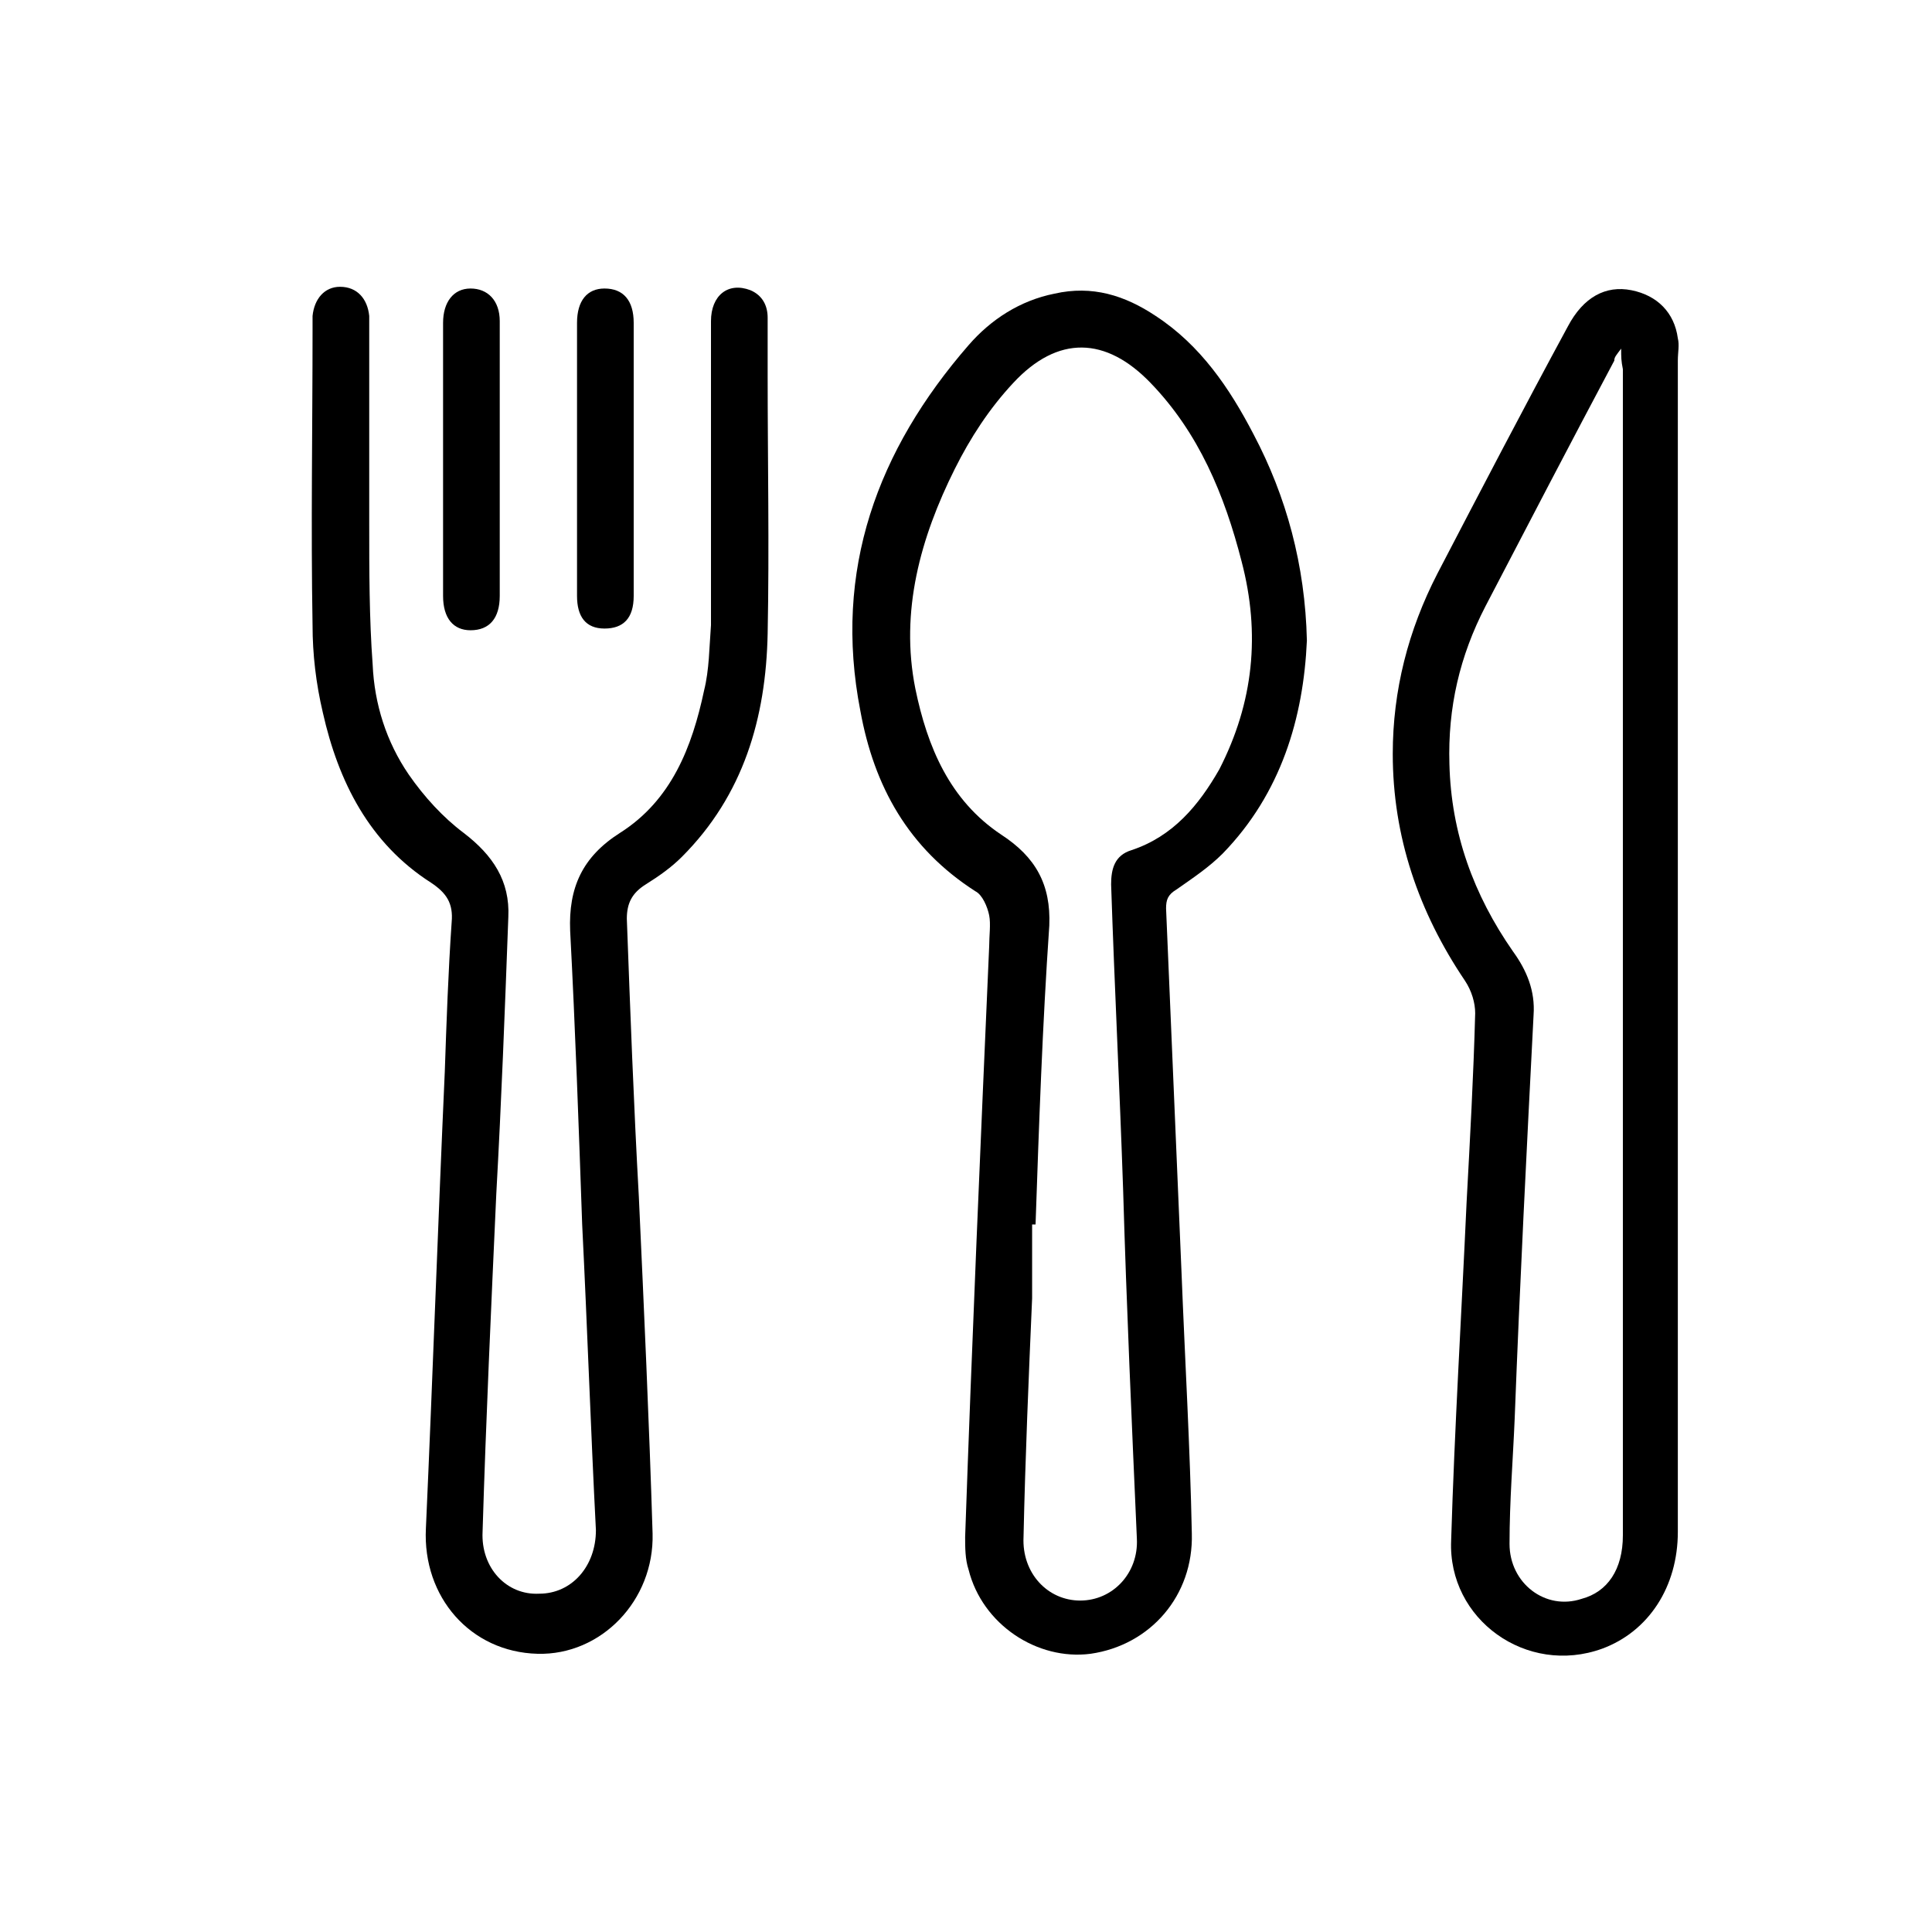
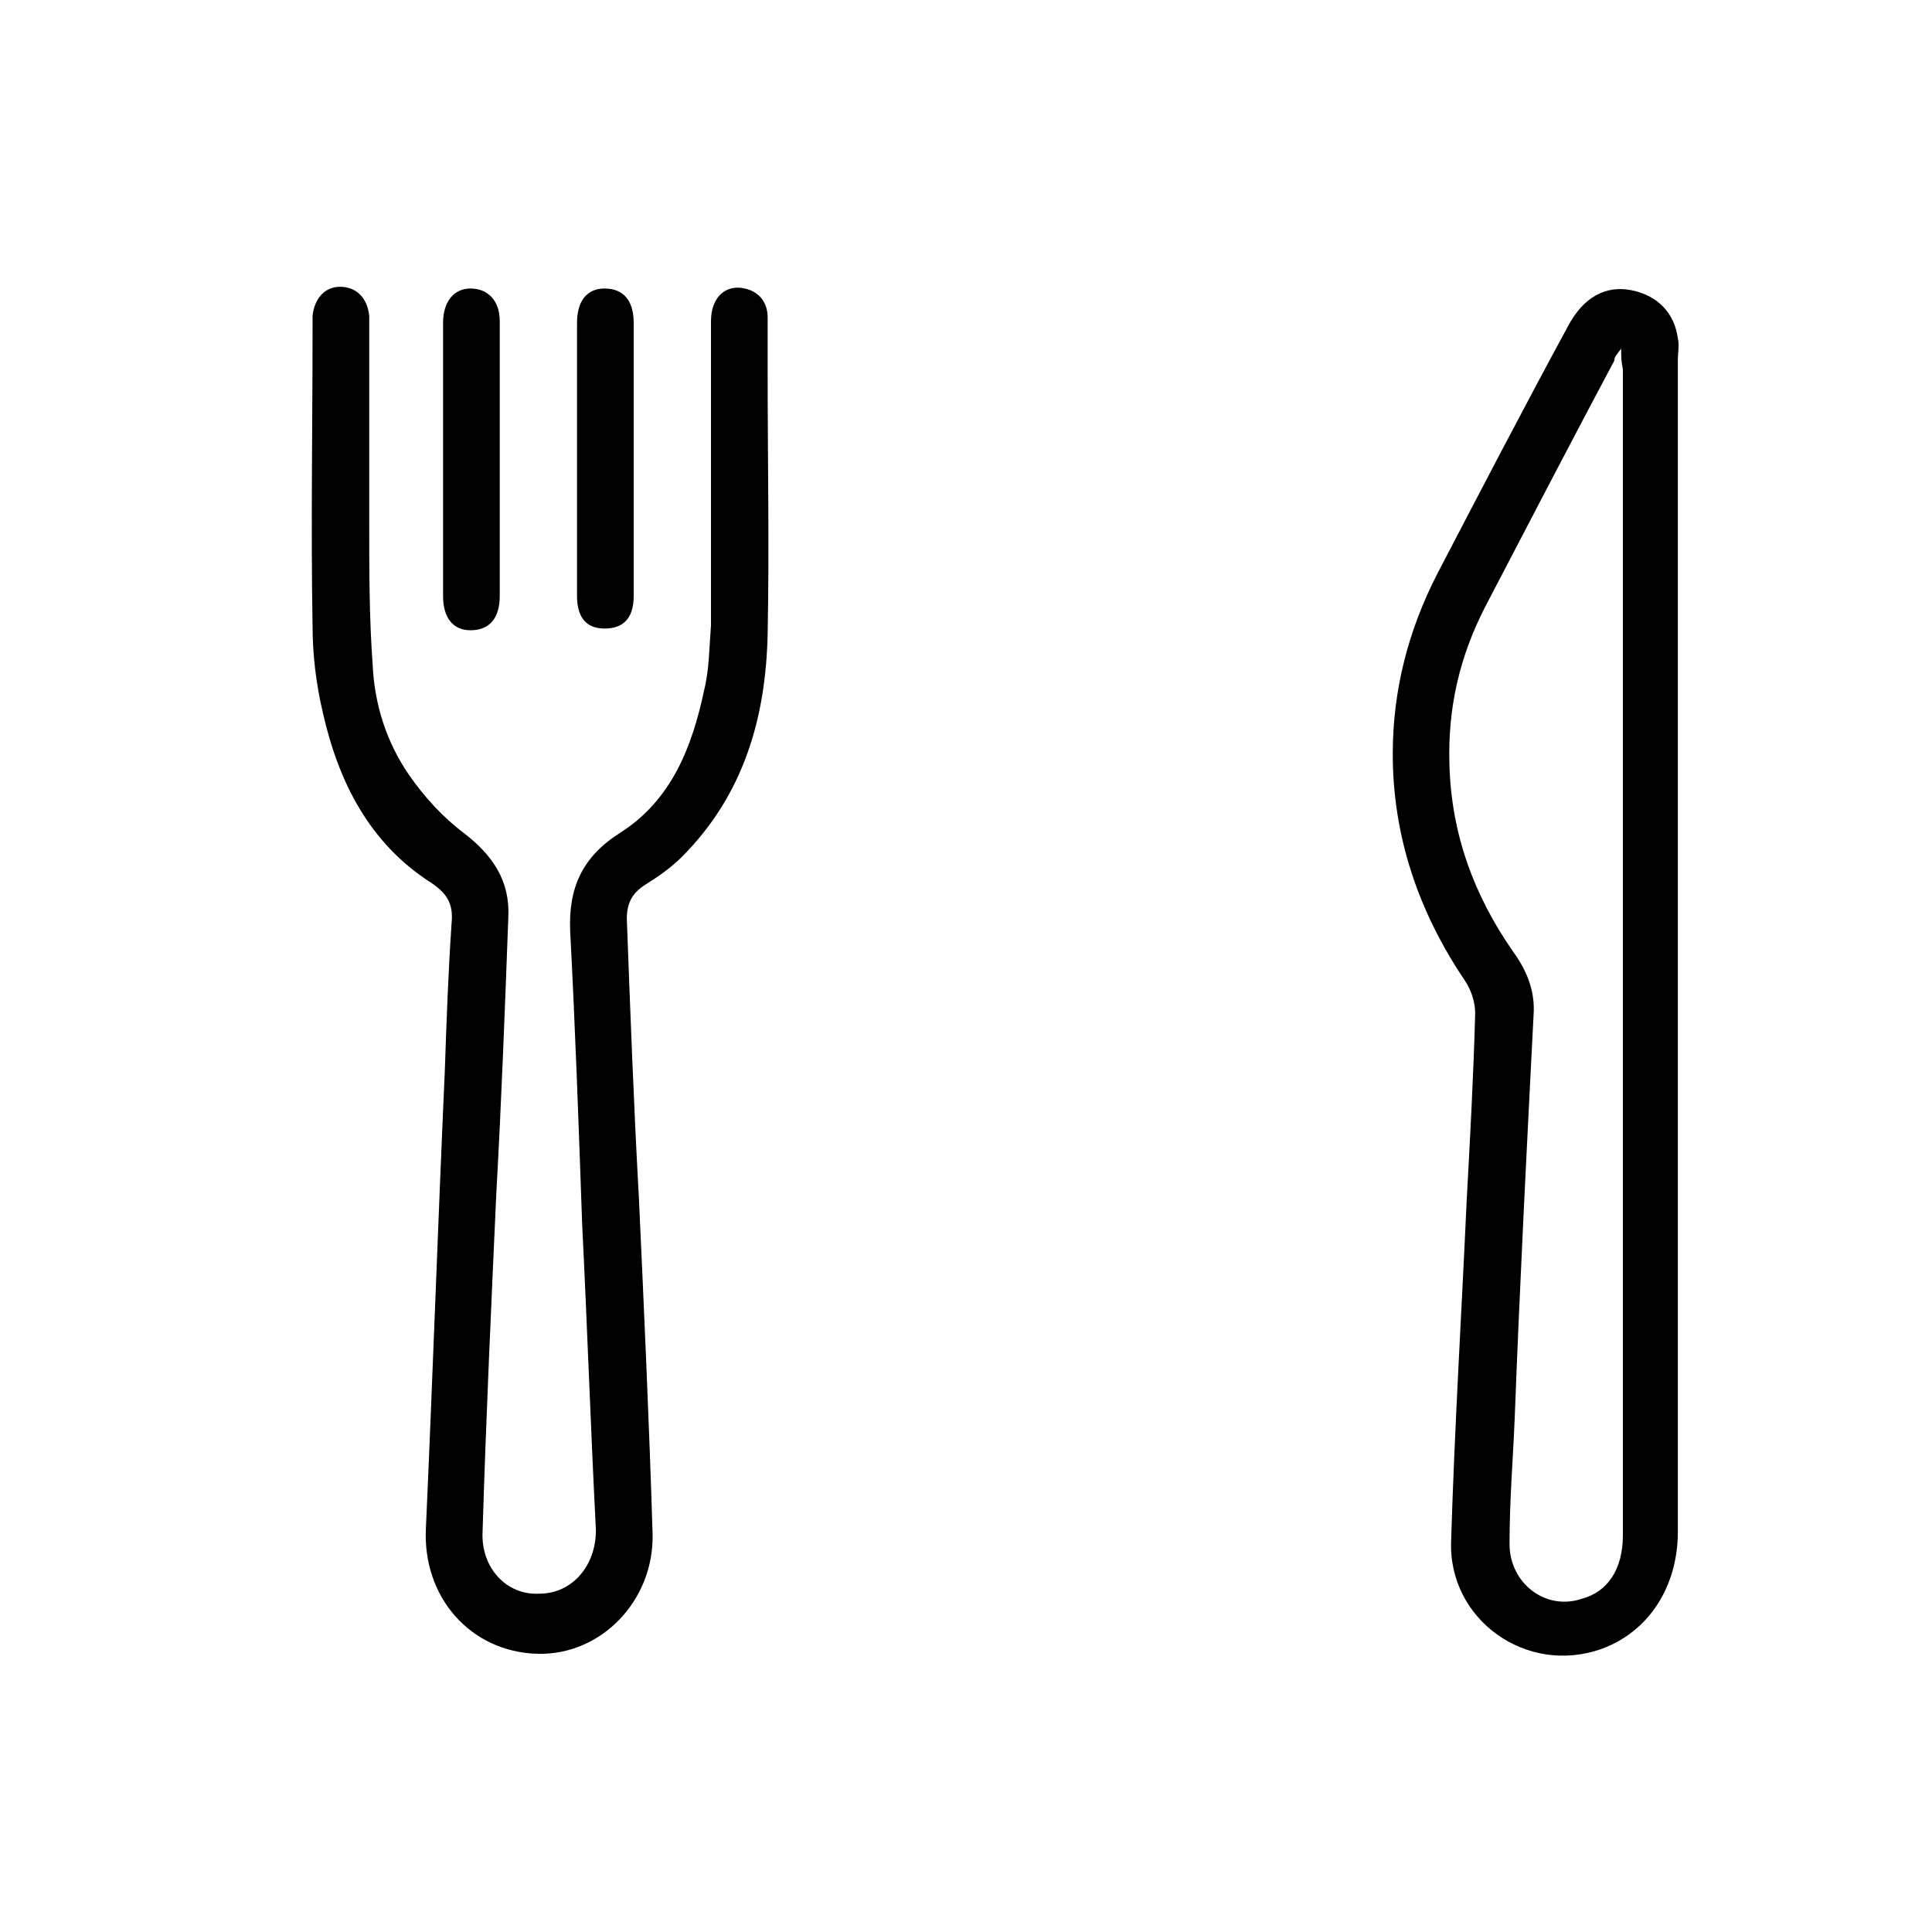
<svg xmlns="http://www.w3.org/2000/svg" version="1.1" id="Layer_1" x="0px" y="0px" viewBox="0 0 112.5 112.5" style="enable-background:new 0 0 112.5 112.5;" xml:space="preserve">
  <style type="text/css">
	.st0{display:none;}
	.st1{display:inline;}
	.st2{display:inline;fill:none;stroke:#000000;stroke-width:3;stroke-miterlimit:10;}
</style>
  <g class="st0">
    <path class="st1" d="M53.9,101.3c-1.5-0.3-3-0.5-4.5-0.8c-7.4-1.9-11.4-7.3-11.1-15c0.1-4,1.5-7.6,3.7-10.9   c0.5-0.7,0.9-1.4,1.4-2.1c1.8-2.4,2.2-5,1.5-7.8c-0.6-2.6-1.6-4.9-3.3-6.9c-0.1-0.2-0.3-0.3-0.4-0.5c-0.1-0.2-0.2-0.4-0.1-0.3   c-1.8-0.2-3.5-0.2-5.1-0.5c-1.7-0.3-1.9-1-1.3-2.6c1-2.7,2.6-4.9,5.6-5.7c0.6-0.2,1.3-0.2,1.9-0.3c-0.4-0.6-0.7-1.2-1.1-1.9   c-2.7,1-5.3,0.7-7.8-0.7c-2.9-1.7-4.3-4.9-3.4-8c0.9-3.1,3.7-5.1,7-5.1c0.3,0,0.7-0.2,1-0.4c2.4-2,5.7-2.3,8.3-0.6   c2.6,1.7,3.8,4.8,2.9,7.8c-0.8,2.8-2.6,4.9-5.5,6.1c0.6,0.7,1,1.5,1.6,2.1c0.8,0.8,1.6,1.6,2.5,2.1c1.9,1.2,3.1,3,3.6,5.2   c0.2,1,0.8,0.8,1.4,0.8c0.7,0,0.7-0.5,0.7-0.9c0.4-2.9,0.8-5.8,1-8.7c0.2-2.6-0.5-5-2-7.2c-1.9-2.7-2.4-5.9-2.1-9.1   c0.2-1.7,0.2-2.8-1.6-3.9c-2.4-1.6-3.7-4.2-3.5-7.2c0.2-3,2.3-5.4,5.2-6.1c0.2,0,0.4-0.1,0.6-0.2c0.7,0,1.4,0,2.1,0   c1.3,0.4,2.6,0.9,3.7,1.9c0.2,0.1,0.5,0.1,0.7,0.1c3.1-0.2,5.9,1.7,7,4.6c1,2.9,0,6.1-2.6,8c-2.7,1.9-5.7,2.3-8.8,1   c-0.4,2.1-0.4,4.1,0,6.3c0.2-0.3,0.3-0.5,0.4-0.8c1.5-3,5.4-4.9,8.7-4.2c0.8,0.2,1.2,0.7,1.2,1.6c-0.3,4.6-2.4,7.9-7.4,8.5   c-0.1,0-0.1,0-0.1,0c0.3,1.2,0.7,2.3,0.9,3.5c0.5,2.8,0.1,5.6-0.3,8.3c-0.2,1.5-0.4,3-0.7,4.6c0.8,0,1.4,0,2.1,0c1.9,0,3.8,0,5.7,0   c0.6,0,0.9-0.2,0.9-0.8c0.1-1.1,0.3-2.2,0.4-3.4c-0.3-0.1-0.4-0.1-0.5-0.1c-4-0.9-6.2-3.4-6.5-7.5c-0.2-2.7,0.3-3.1,3-2.8   c3.8,0.5,6.3,2.4,7.2,6.3c0,0,0.1,0.1,0.1,0.2c0.4-0.2,0.9-0.5,1.4-0.7c-0.2-0.3-0.3-0.5-0.5-0.7c-1.4-2.2-2-4.5-1.5-7.1   c0.5-2.8,2.8-5,5.6-5.4c3-0.5,5.8,0.9,7.2,3.5c0.2,0.3,0.5,0.7,0.9,0.8c3.2,1.2,5.1,4.3,4.6,7.6c-0.5,3.2-3.2,5.7-6.6,5.9   c-2.7,0.1-5.1-0.4-7-2.4c-0.1-0.2-0.6-0.2-0.8-0.1c-0.9,0.4-1.9,0.9-2.8,1.5c-0.9,0.6-1.4,1.5-1.4,2.6c0,0.8-0.2,1.7-0.3,2.6   c1,0,1.9,0,2.8,0c0.6,0,1.2,0.1,1.5,0.8c0.3,0.7,0,1.2-0.4,1.7c-2.3,2.7-3.5,5.9-3.6,9.4c-0.1,1.6,0.3,3,1.2,4.3   c0.8,1.2,1.6,2.4,2.3,3.6c0.6,0.9,0.5,1.6-0.2,2.1c-0.7,0.5-1.4,0.3-2-0.6c-0.7-1.1-1.4-2.1-2.1-3.2c-2.3-3.2-2.2-6.8-1.2-10.4   c0.5-1.7,1.3-3.3,1.9-5c-7.4,0-14.8,0-22.3,0c0.1,0.3,0.2,0.5,0.4,0.7c1.3,2.3,2,4.8,2.3,7.5c0.3,2.7-0.5,5.1-2,7.3   c-1,1.5-2.1,3-3,4.6c-2,3.5-2.5,7.3-1.6,11.2c0.8,4,3.3,6.7,7.2,8c5.2,1.8,10.4,1.8,15.6,0.1c6-1.9,8.2-6.7,7.8-12.7   c-0.1-0.9-0.3-1.8-0.4-2.8c-0.2-1,0.2-1.7,1-1.9c0.8-0.2,1.4,0.3,1.6,1.3c0.7,3.2,0.8,6.5-0.2,9.7c-1.6,5.1-5.2,7.9-10.2,9.2   c-1.6,0.4-3.2,0.6-4.8,0.9C57.2,101.3,55.5,101.3,53.9,101.3z M37.3,43.9c3.1,0,4.4-1.3,4.1-3.6c-0.1-1.4-0.6-2.7-1.5-3.8   c-1.2-1.4-2.7-2-4.5-1.5c-1.7,0.5-2.8,1.7-3.1,3.4c-0.3,1.8,0.4,3.2,1.8,4.2C35.3,43.4,36.6,43.8,37.3,43.9z M70.1,40.4   c0,1.4,0.4,2.7,1.1,3.8c1.1,1.7,2.7,2.1,4.4,1c1.2-0.7,2-1.7,2.6-3c0.8-1.8,0.6-3.6-0.7-4.9c-1.2-1.3-3.1-1.7-4.7-1   C71.1,36.9,70.2,38.4,70.1,40.4z M56.5,18.9c-0.1-1.8-0.8-3.2-2.5-4c-1.5-0.7-3.1-0.6-4.4,0.5c-1.4,1.1-2,2.6-1.6,4.3   c0.4,1.9,1.5,3.3,3.2,4.3c1.4,0.8,2.7,0.5,3.7-0.7C56,22,56.4,20.5,56.5,18.9z M44.1,41.7c2.5-1.7,3.3-5,1.9-7.1   c-1.3-1.9-3.7-2.5-5.6-1.3C43.1,35.4,44.2,38.2,44.1,41.7z M56.6,25.5c3.2,0.1,5.9-2.1,5.8-4.8c0-2.1-1.8-4.2-3.6-4   C59.3,20.7,59,22.1,56.6,25.5z M76,48c2.5,1.4,6,0.4,7.1-2c0.9-2,0.1-4.6-1.7-5.3C80.7,44,79.8,45.2,76,48z M37.5,53.9   c2.5,0.9,5.4-0.7,6.2-3.3C41,49.9,38.4,51.3,37.5,53.9z M60.7,31.4c-3,0.1-5.2,2.1-5.2,4.7C58.2,36.3,60.3,34.4,60.7,31.4z    M60.6,43.5c0.4,3.2,2.4,5,5,4.9C65.6,45.7,63.4,43.5,60.6,43.5z M46.4,51.7c-0.9,1.2-1.7,2.4-2.5,3.5c1.6,0,3.1,0,4.8,0   C48.3,53.7,47.8,52.4,46.4,51.7z" />
  </g>
  <g class="st0">
    <path class="st1" d="M11.3,60.9c0.9-2.3,2.8-3.5,4.9-4.4c3.7-1.6,7.6-2.3,11.6-2.9c0.6-0.1,1.1-0.1,1.7-0.2c-1-3.6,0.6-6.6,2.3-9.6   c0.9-1.6,2-3.1,3-4.6c0.2-0.3,0.4-0.6,0.4-0.8c0-2,1.1-3.2,2.6-4.2c1.9-1.3,4-2.1,6.2-2.6c2.9-0.6,5.9-1.1,8.8-1.6   c0.2,0,0.4-0.1,0.6-0.1c-1-5,1.7-8.7,4.2-12.4c0.5-0.8,1.2-1.6,1.8-2.4c0.7-0.8,1.5-0.9,2.1-0.2c2.7,3.4,5.2,6.8,6.1,11.1   c0.3,1.2,0,2.6,0,4c1.1,0.1,2.3,0.3,3.4,0.5c0.5,0.1,1.1,0.1,1.6,0.2c0.8,0.2,1.2,0.7,1,1.5c-0.1,0.8-0.6,1.2-1.4,1.1   c-1.7-0.2-3.5-0.4-5.2-0.7c-0.7-0.1-1.1,0.1-1.7,0.5c-1,0.8-2.2,1.4-3.6,2.2c0,0.7,0,1.8,0,2.8c0,1-0.5,1.6-1.3,1.6   c-0.8,0-1.3-0.6-1.3-1.6c0-1,0-2.1,0-3.1c-1.6-0.4-2.9-1.1-4-2.2c-0.1-0.1-0.4-0.2-0.6-0.2c-4.5,0.4-8.9,1-13.1,2.8   c-0.9,0.4-1.8,0.9-2.6,1.5c-1.3,1-1.3,2,0.1,3c0.9,0.6,1.9,1.2,2.9,1.6c3.9,1.6,8,2.2,12.1,2.6c5.4,0.5,10.7,0.4,16.1-0.3   c3.5-0.5,7-1.2,10.3-2.7c0.9-0.4,1.7-1,2.4-1.6c0.7-0.7,0.8-1.4,0-2.1c-0.9-0.7-1.9-1.3-3-1.9c-0.9-0.5-1.3-1.1-0.9-1.9   c0.3-0.8,1.1-1.1,2-0.5c1.3,0.7,2.5,1.5,3.7,2.4c1,0.8,1.4,2,1.4,3.3c0,4.5-0.1,9.1,0,13.6c0,2.1-0.8,3.5-2.4,4.7   c-0.5,0.4-1,0.7-1.6,1.1c1.6,3,3.3,6,2.3,9.6c2.7,0.5,5.3,0.8,7.9,1.5c2.3,0.6,4.5,1.5,6.7,2.4c1.7,0.8,3,2.1,3.6,3.9   c0,5.2,0,10.4,0,15.7c-0.6,1.9-1.9,3.1-3.6,4c-1.3,0.7-2.7,1.3-4.1,1.7c-4.6,1.5-9.4,2-14.3,2.2c-6.9,0.3-13.8-0.2-20.5-2.1   c-2.1-0.6-4.1-1.4-5.9-2.8c-1.5-1.1-2.3-2.5-2.2-4.5c0.1-1.8,0-3.7,0-5.5c0-0.3,0-0.6,0-0.7c-3.4,0.4-6.7,1-10.1,1.2   C36.4,85,31.2,84.7,25.9,84c-1-0.1-1.4-0.8-1.2-1.7c0.2-0.8,0.7-1,1.8-0.9c3.5,0.3,7.1,0.6,10.6,0.7c4.6,0.1,9.2-0.4,13.7-1.4   c0.7-0.2,1-0.4,0.9-1.2c-0.1-0.8,0-1.7,0-2.5c-0.2-2.4,0.9-4,2.8-5.1c1.2-0.7,2.6-1.2,3.9-1.9c0.3-0.1,0.6-0.4,0.6-0.6   c0.1-1.1,0-2.2,0-3.3c-0.2,0.1-0.3,0.1-0.4,0.2c-2.7,1.6-5.8,2.5-8.8,3.1c-6.2,1.2-12.4,1.5-18.7,1c-4.5-0.3-9-0.9-13.2-2.5   c-1.4-0.5-2.7-1.2-4.1-1.8c0,2.9,0.1,5.8,0,8.6c-0.1,1.8,0.7,2.9,2.1,3.6c0.8,0.4,1.7,0.8,2.6,1.2c0.7,0.3,0.9,1,0.6,1.6   c-0.3,0.7-0.8,1.1-1.5,0.8c-2.8-1.1-5.5-2.2-6.4-5.4C11.3,71.3,11.3,66.1,11.3,60.9z M99.7,80.2c-1,0.5-1.8,0.9-2.7,1.3   c-4.1,1.7-8.5,2.4-12.9,2.8c-5.2,0.5-10.4,0.5-15.6-0.2c-4.8-0.6-9.5-1.4-13.8-3.9c0,0-0.1,0-0.2,0c0,0.3,0,0.6,0,0.9   c0,2.7,0.1,5.4,0,8.1c0,1.3,0.5,2.3,1.6,2.8c1.6,0.8,3.3,1.6,5.1,2.1c4.2,1.3,8.5,1.7,12.8,1.9c6.3,0.3,12.5-0.1,18.6-1.7   c2-0.6,4-1.5,5.9-2.4c1-0.5,1.4-1.4,1.4-2.6c-0.1-2.8,0-5.6,0-8.4C99.7,80.8,99.7,80.5,99.7,80.2z M43.6,53.2   c2.7,0.5,5.3,0.8,7.9,1.4c3.2,0.7,6.4,1.7,9,4.1c0.1,0.1,0.4,0.2,0.6,0.2c3.5-0.3,7-0.5,10.5-0.9c0.3,0,0.7-0.4,0.9-0.7   c1.1-1.5,2.1-3.1,3.2-4.6c0.8-1.1,1.7-1.1,2.5,0c0.7,0.9,1.3,1.8,2.1,2.7c0.4-0.3,0.8-0.5,1.2-0.7c1.1-0.7,1.6-1.5,1.6-2.9   c-0.1-2.9,0-5.8,0-8.7c0-0.3,0-0.5,0-0.8c-6.5,3.4-13.4,4.2-20.5,4.4c-7.1,0.2-14.1-0.4-21-2.6C43.2,47.2,44.6,50,43.6,53.2z    M36.4,67.8c5.7-0.1,11.3-0.5,16.7-2.2c1.8-0.6,3.5-1.4,5.1-2.4c1.4-0.9,1.4-2,0.1-2.9c-1-0.8-2.2-1.4-3.4-1.9   c-4-1.6-8.2-2.1-12.4-2.5c-0.2,0-0.5,0.2-0.7,0.3c-1.1,0.6-2.1,1.3-3.3,1.9c-0.4,0.2-0.6,0.3-0.6,0.8c0,0.9,0,1.8,0,2.7   c0,0.9-0.6,1.5-1.3,1.5c-0.8,0-1.3-0.5-1.3-1.5c0-0.9,0-1.7,0-2.6c0-0.5-0.1-0.7-0.6-0.9c-1.1-0.5-2.1-1.2-3.2-1.8   c-0.3-0.1-0.6-0.4-0.8-0.3c-3.3,0.5-6.6,1-9.8,1.7c-2.1,0.4-4.2,1.2-5.9,2.6c-1.3,1.1-1.4,2.1,0,3c1.3,0.8,2.7,1.6,4.1,2.1   C24.7,67.3,30.6,67.7,36.4,67.8z M76.9,82c5.7-0.1,11.2-0.5,16.5-2.1c1.9-0.6,3.8-1.2,5.3-2.5c1.2-1,1.2-1.9,0-2.8   c-1.1-0.8-2.4-1.5-3.6-2c-3.9-1.5-8-2.1-12.1-2.4c-0.3,0-0.6,0.2-0.8,0.4c-1.1,0.6-2.1,1.3-3.2,1.8c-0.5,0.2-0.6,0.4-0.6,0.9   c0,0.8,0,1.7,0,2.5c0,1-0.5,1.5-1.3,1.5c-0.8,0-1.3-0.6-1.3-1.5c0-0.9,0-1.7,0-2.6c0-0.5-0.2-0.6-0.6-0.8C74,71.9,73,71.3,72,70.6   c-0.5-0.3-0.8-0.5-1.3-0.4c-2.7,0.5-5.4,0.9-8,1.4c-2.5,0.4-4.9,1.2-7,2.7c-1.6,1.1-1.6,2.3,0,3.3c1.2,0.8,2.5,1.4,3.9,1.9   C65.2,81.5,71.1,81.9,76.9,82z M70.7,61.1c-3,0.2-5.9,0.4-8.8,0.7c0,2.4,0,4.7,0,7.1c2.7-0.4,5.4-0.9,8.1-1.3   C69.3,65.3,69.8,63.2,70.7,61.1z M77.1,55.5c-1.9,2.7-3.6,5.3-4.5,8.3c-0.3,1.3-0.3,2.5,0.3,3.5c0.9-1.5,1.8-3.1,2.8-4.6   c1-1.4,1.9-1.4,2.8,0c1,1.5,1.9,3.1,2.8,4.6c0.5-0.9,0.7-2.1,0.4-3.2C80.8,61,79,58.3,77.1,55.5z M60.5,17.8   c-1.9,2.7-3.7,5.3-4.5,8.3c-0.3,1.3-0.3,2.5,0.3,3.5c0.9-1.6,1.9-3.2,2.9-4.7c0.8-1.2,1.8-1.2,2.6,0c1,1.5,1.9,3.2,2.9,4.7   c0.6-0.9,0.7-2.1,0.4-3.3C64.3,23.2,62.5,20.5,60.5,17.8z M32.5,53.3c0.4-0.9,0.8-1.8,1.2-2.6c0.5-0.8,1-1.6,1.6-2.4   c0.8-1.1,1.7-1.1,2.5,0c1,1.5,2,3.2,2.9,4.8c0.5-0.7,0.6-1.6,0.5-2.5c-0.6-3.5-2.6-6.3-4.6-9.3c-1.9,2.7-3.6,5.2-4.5,8.3   C31.7,50.9,31.8,52.1,32.5,53.3z M60.7,27.7c-0.1,0-0.2,0-0.4,0c-0.4,0.9-0.9,1.8-1.1,2.7c-0.1,0.4,0.2,1.2,0.6,1.5   c0.3,0.2,1.2,0.2,1.5,0c0.4-0.3,0.6-1.1,0.5-1.5C61.6,29.5,61.1,28.6,60.7,27.7z M77.2,65.5c-0.1,0-0.2,0-0.4,0   c-0.4,1-0.9,1.9-1.1,2.9c-0.1,0.4,0.3,1.1,0.7,1.4c0.3,0.2,1.1,0.2,1.4-0.1c0.4-0.3,0.7-1,0.6-1.4C78.1,67.3,77.6,66.4,77.2,65.5z    M36.7,51.3c-0.1,0-0.2,0-0.3,0c-0.4,0.8-0.8,1.6-1.1,2.5c-0.3,0.7-0.2,1.4,0.5,1.8c0.4,0.2,1.1,0.2,1.6,0c0.7-0.3,0.8-1.1,0.5-1.8   C37.5,52.9,37.1,52.1,36.7,51.3z" />
  </g>
  <g class="st0">
    <g class="st1">
      <g>
        <path d="M96.8,87.9c-0.9-0.8-1.3-1.9-1.3-3.2c0-1,0-2,0-3c-0.1-1.1-0.6-1.7-1.8-1.8c-0.4,0-0.8,0-1.2,0c-0.2,0-0.3,0-0.5,0h-2.7     l-55.5,0c-1.3,0-2.4,1.1-2.4,2.4v0.9l4.3,0l0,0.3c-0.1,1.4,0,4.9,2.2,7c1.3,1.3,1.4,2.9,1.2,4.3l0,0.2H19.7l0-0.2     c-0.2-1.4-0.2-3,1.1-4.2c2-1.9,3.2-4.6,3-7.1l0-0.3l4.2,0v-0.9c0-1.3-1.1-2.4-2.4-2.4h-3.3c-1.5,0-2.1,0.6-2.1,2.1l0,0.4     c0,0.6,0,1.3,0,1.9c0.1,1.6-0.7,2.8-1.5,3.8c-1,1.2-1.7,2.5-2.1,3.6c-0.3,0.9-0.3,2-0.3,3c0,0.3,0,0.6,0,0.9     c0,1.3,0.1,1.9,0.5,2.3c0.3,0.3,1,0.5,2.2,0.5c25.9,0,51.7,0,77.6,0c0.1,0,0.2,0,0.3,0c0.3,0,0.6,0,0.9,0     c0.4-0.1,1.4-0.3,1.4-1.3C99.5,93.9,99.7,90.4,96.8,87.9z M96,94.8l0,0.2H42.5l0-0.3c0-0.1,0-0.3,0-0.4c0-0.3,0-0.6,0-0.9     c0-2.2-0.8-4-2.3-5.4c-1.3-1.2-1.7-2.7-1.4-4.6l0-0.2l0.2,0l53.3-0.3l0,0.3c0,2.3,0.8,5.5,2.3,7C95.8,91.4,96.3,92.8,96,94.8z" />
      </g>
    </g>
    <path class="st1" d="M31.4,83.2l0,4.9c0,0.9-0.6,1.7-1.4,1.8c-1.1,0.2-2-0.7-2-1.7v-5l0.5,0.5c0.7,0.6,1.7,0.6,2.3,0L31.4,83.2z" />
-     <path class="st2" d="M81.3,76.5H29.2l-7.9-56.7c0-2.7,1.6-4.9,3.6-4.9h45c2,0,3.6,2.2,3.6,4.9L81.3,76.5z" />
+     <path class="st2" d="M81.3,76.5H29.2l-7.9-56.7c0-2.7,1.6-4.9,3.6-4.9h45c2,0,3.6,2.2,3.6,4.9z" />
  </g>
  <g>
-     <path d="M76.1,37.3c-0.2,4.5-1.5,8.9-4.9,12.4c-0.8,0.8-1.7,1.4-2.7,2.1c-0.5,0.3-0.6,0.6-0.6,1.1c0.3,7.1,0.6,14.1,0.9,21.2   c0.2,5.1,0.5,10.2,0.6,15.2c0.1,3.6-2.4,6.5-5.9,7c-3.1,0.4-6.3-1.7-7.1-4.9c-0.2-0.6-0.2-1.3-0.2-1.9c0.4-11.5,0.9-23,1.4-34.4   c0-0.6,0.1-1.3,0-1.8c-0.1-0.5-0.4-1.2-0.8-1.4c-3.9-2.5-5.9-6.1-6.7-10.5c-1.6-8.2,1-15.2,6.3-21.3c1.3-1.5,3-2.6,5-3   c2.2-0.5,4.1,0.1,5.9,1.3c2.6,1.7,4.3,4.2,5.7,6.9C74.9,28.9,76,32.9,76.1,37.3z M60.3,71.3c-0.1,0-0.1,0-0.2,0c0,1.4,0,2.8,0,4.3   c-0.2,4.6-0.4,9.3-0.5,13.9c-0.1,2.1,1.4,3.7,3.3,3.7c1.9,0,3.4-1.6,3.3-3.6c-0.3-6.8-0.6-13.5-0.8-20.3   c-0.2-5.9-0.5-11.8-0.7-17.8c0-0.9,0.2-1.7,1.2-2c2.4-0.8,3.9-2.6,5.1-4.7c2-3.9,2.4-7.9,1.3-12.1c-1-3.9-2.5-7.5-5.3-10.4   c-2.6-2.7-5.4-2.8-8,0c-1.4,1.5-2.5,3.2-3.4,5c-2,4-3.2,8.3-2.3,12.8c0.7,3.4,2,6.5,5,8.5c2,1.3,2.9,2.9,2.8,5.3   C60.7,59.7,60.5,65.5,60.3,71.3z" />
    <path d="M33.9,71.3c-0.2-5.7-0.4-11.4-0.7-17.1c-0.1-2.5,0.7-4.3,2.9-5.7c3-1.9,4.2-5,4.9-8.3c0.3-1.2,0.3-2.5,0.4-3.8   c0-5.9,0-11.8,0-17.7c0-1.5,1-2.3,2.3-1.8c0.7,0.3,1,0.9,1,1.6c0,1.1,0,2.2,0,3.3c0,5,0.1,10,0,15.1c-0.1,4.9-1.4,9.4-5,13   c-0.6,0.6-1.3,1.1-2.1,1.6c-0.8,0.5-1.1,1.1-1.1,2c0.2,5.4,0.4,10.8,0.7,16.2c0.3,6.5,0.6,13.1,0.8,19.6c0.1,3.9-3,7.1-6.7,7   c-3.9-0.1-6.7-3.3-6.5-7.3c0.4-8.9,0.7-17.7,1.1-26.6c0.1-2.9,0.2-5.8,0.4-8.7c0.1-1.1-0.3-1.7-1.2-2.3c-3.6-2.3-5.4-5.9-6.3-9.9   c-0.4-1.7-0.6-3.4-0.6-5.1c-0.1-5.7,0-11.5,0-17.2c0-0.3,0-0.5,0-0.8c0.1-1,0.7-1.7,1.6-1.7c1,0,1.6,0.7,1.7,1.7c0,4,0,8.1,0,12.1   c0,2.7,0,5.5,0.2,8.2c0.1,2.3,0.8,4.5,2.1,6.4c0.9,1.3,2,2.5,3.2,3.4c1.7,1.3,2.7,2.8,2.6,4.9c-0.2,5.4-0.4,10.7-0.7,16.1   c-0.3,6.6-0.6,13.1-0.8,19.7c-0.1,2.1,1.4,3.7,3.3,3.6c1.9,0,3.3-1.6,3.3-3.7C34.4,83.3,34.2,77.3,33.9,71.3z" />
    <path d="M97.7,54.9c0,11.4,0,22.8,0,34.3c0,3.2-1.7,5.8-4.4,6.8c-4.4,1.6-9-1.7-8.8-6.3c0.2-6.6,0.6-13.1,0.9-19.7   c0.2-3.7,0.4-7.3,0.5-11c0-0.6-0.2-1.3-0.6-1.9c-2.7-4-4.2-8.4-4.2-13.2c0-3.7,0.9-7.2,2.6-10.5c2.5-4.8,5-9.6,7.6-14.4   c0.9-1.7,2.2-2.4,3.7-2.1c1.5,0.3,2.5,1.3,2.7,2.8c0.1,0.4,0,0.8,0,1.3C97.7,32.3,97.7,43.6,97.7,54.9z M94.4,20.3   c-0.3,0.4-0.4,0.5-0.4,0.7c-2.5,4.7-5,9.5-7.5,14.3c-1.5,2.9-2.2,5.9-2.1,9.2c0.1,4,1.4,7.6,3.7,10.9c0.8,1.1,1.3,2.3,1.2,3.7   c-0.4,7.8-0.8,15.6-1.1,23.5c-0.1,2.4-0.3,4.8-0.3,7.3c0,2.3,2.1,3.9,4.2,3.2c1.5-0.4,2.4-1.7,2.4-3.7c0-22.6,0-45.3,0-67.9   C94.4,21,94.4,20.8,94.4,20.3z" />
    <path d="M33.6,26.8c0-2.7,0-5.3,0-8c0-1.3,0.6-2,1.6-2c1.1,0,1.7,0.7,1.7,2c0,5.3,0,10.6,0,15.9c0,1.3-0.6,1.9-1.7,1.9   c-1.1,0-1.6-0.7-1.6-1.9C33.6,32.1,33.6,29.4,33.6,26.8z" />
    <path d="M29.1,26.8c0,2.6,0,5.2,0,7.9c0,1.3-0.6,2-1.7,2c-1,0-1.6-0.7-1.6-2c0-5.3,0-10.6,0-15.9c0-1.2,0.6-2,1.6-2   c1,0,1.7,0.7,1.7,1.9C29.1,21.4,29.1,24.1,29.1,26.8z" />
  </g>
  <g class="st0">
    <path class="st1" d="M76.4,61.8c-15,12.4-30,24.7-45.1,37c-0.7,0.6-1.5,1.2-2.2,1.7c-2.3,1.6-5.2,1.6-7.5,0   c-2.4-1.6-3.6-4.4-2.9-7.1c1.3-4.5,2.7-8.9,4.1-13.3c4.6-14.6,9.2-29.3,13.9-43.9l0.1-0.3c0.7-2,1.2-3.9,0.1-5.9c0,0,0-0.1,0-0.1   c-0.1-0.3-0.1-0.6,0-0.8l4.9-14.6c0.8-2.3,3.2-3.5,5.4-2.8l7.4,2.2c2.1,0.6,3.3,3,2.5,5.1l-5.8,14.7c-0.1,0.3-0.3,0.5-0.5,0.6   c0,0-0.1,0-0.1,0.1c-2.1,0.9-2.9,2.6-3.7,4.7c-6,16.1-12,32.2-18,48.3c-0.8,2.2-2.2,3.7-4.5,4.2c-1.7,0.4-2.8,2.1-2.5,3.8   c0.3,1.7,1.8,2.9,3.5,2.8c1.9,0,3.5-1.7,3.3-3.6c-0.4-2.6,0.6-4.5,2.5-6.2c13.2-12,26.4-24,39.6-36.1l0.6-0.6   c1.5-1.5,2.8-3,2.7-5.3c0,0,0-0.1,0-0.1c0-0.3,0.2-0.5,0.4-0.7l11-11.4c1.6-1.6,4.2-1.6,5.6,0.1l5.1,5.8c1.6,1.8,1.4,4.5-0.3,6.1   L84.9,57c-0.2,0.2-0.5,0.3-0.7,0.4c0,0-0.1,0-0.1,0c-2.3-0.1-3.3,1-5.4,2.5L76.4,61.8z M40.3,29.1c-0.1,0.3-0.1,0.6,0,0.8   c0.8,1.7,0.9,2.7,0.4,4.4l0,0.1c-0.3,0.9-0.6,1.8-0.8,2.7C36.1,49,32.4,60.9,28.6,72.9c-1.6,5-3.1,10-4.8,15.2   c1.1-0.2,1.4-0.9,1.7-1.7c6.1-16.2,12.2-32.5,18.2-48.7c0.9-2.4,1.8-4.5,4.1-5.7c0.3-0.2,0.6-0.4,0.7-0.8l5.1-12.9   c0.2-0.5-0.1-1.1-0.6-1.2L46,15c-0.5-0.2-1.1,0.1-1.3,0.7L40.3,29.1z M76.4,57.4c0.7-0.6,1.4-1.2,2.1-1.9l0.1-0.1   c1.3-1.1,2.2-1.4,4.1-1.4c0.3,0,0.5-0.1,0.7-0.3l10.1-9.7c0.4-0.4,0.4-1,0.1-1.4l-4.8-5.5c-0.4-0.4-1-0.4-1.4,0l-9.6,10   c-0.3,0.3-0.4,0.6-0.4,1c-0.1,2.6-1.7,4.3-3.5,6.1l-0.2,0.3C65.1,62.2,56.5,70,48,77.8c-5,4.6-10,9.1-15,13.7   c-0.6,0.5-1.1,1.1-0.8,2.1c0.3-0.2,0.5-0.3,0.7-0.5c5.9-4.8,11.8-9.7,17.7-14.5c8.5-7,17.1-14,25.7-21" />
  </g>
</svg>